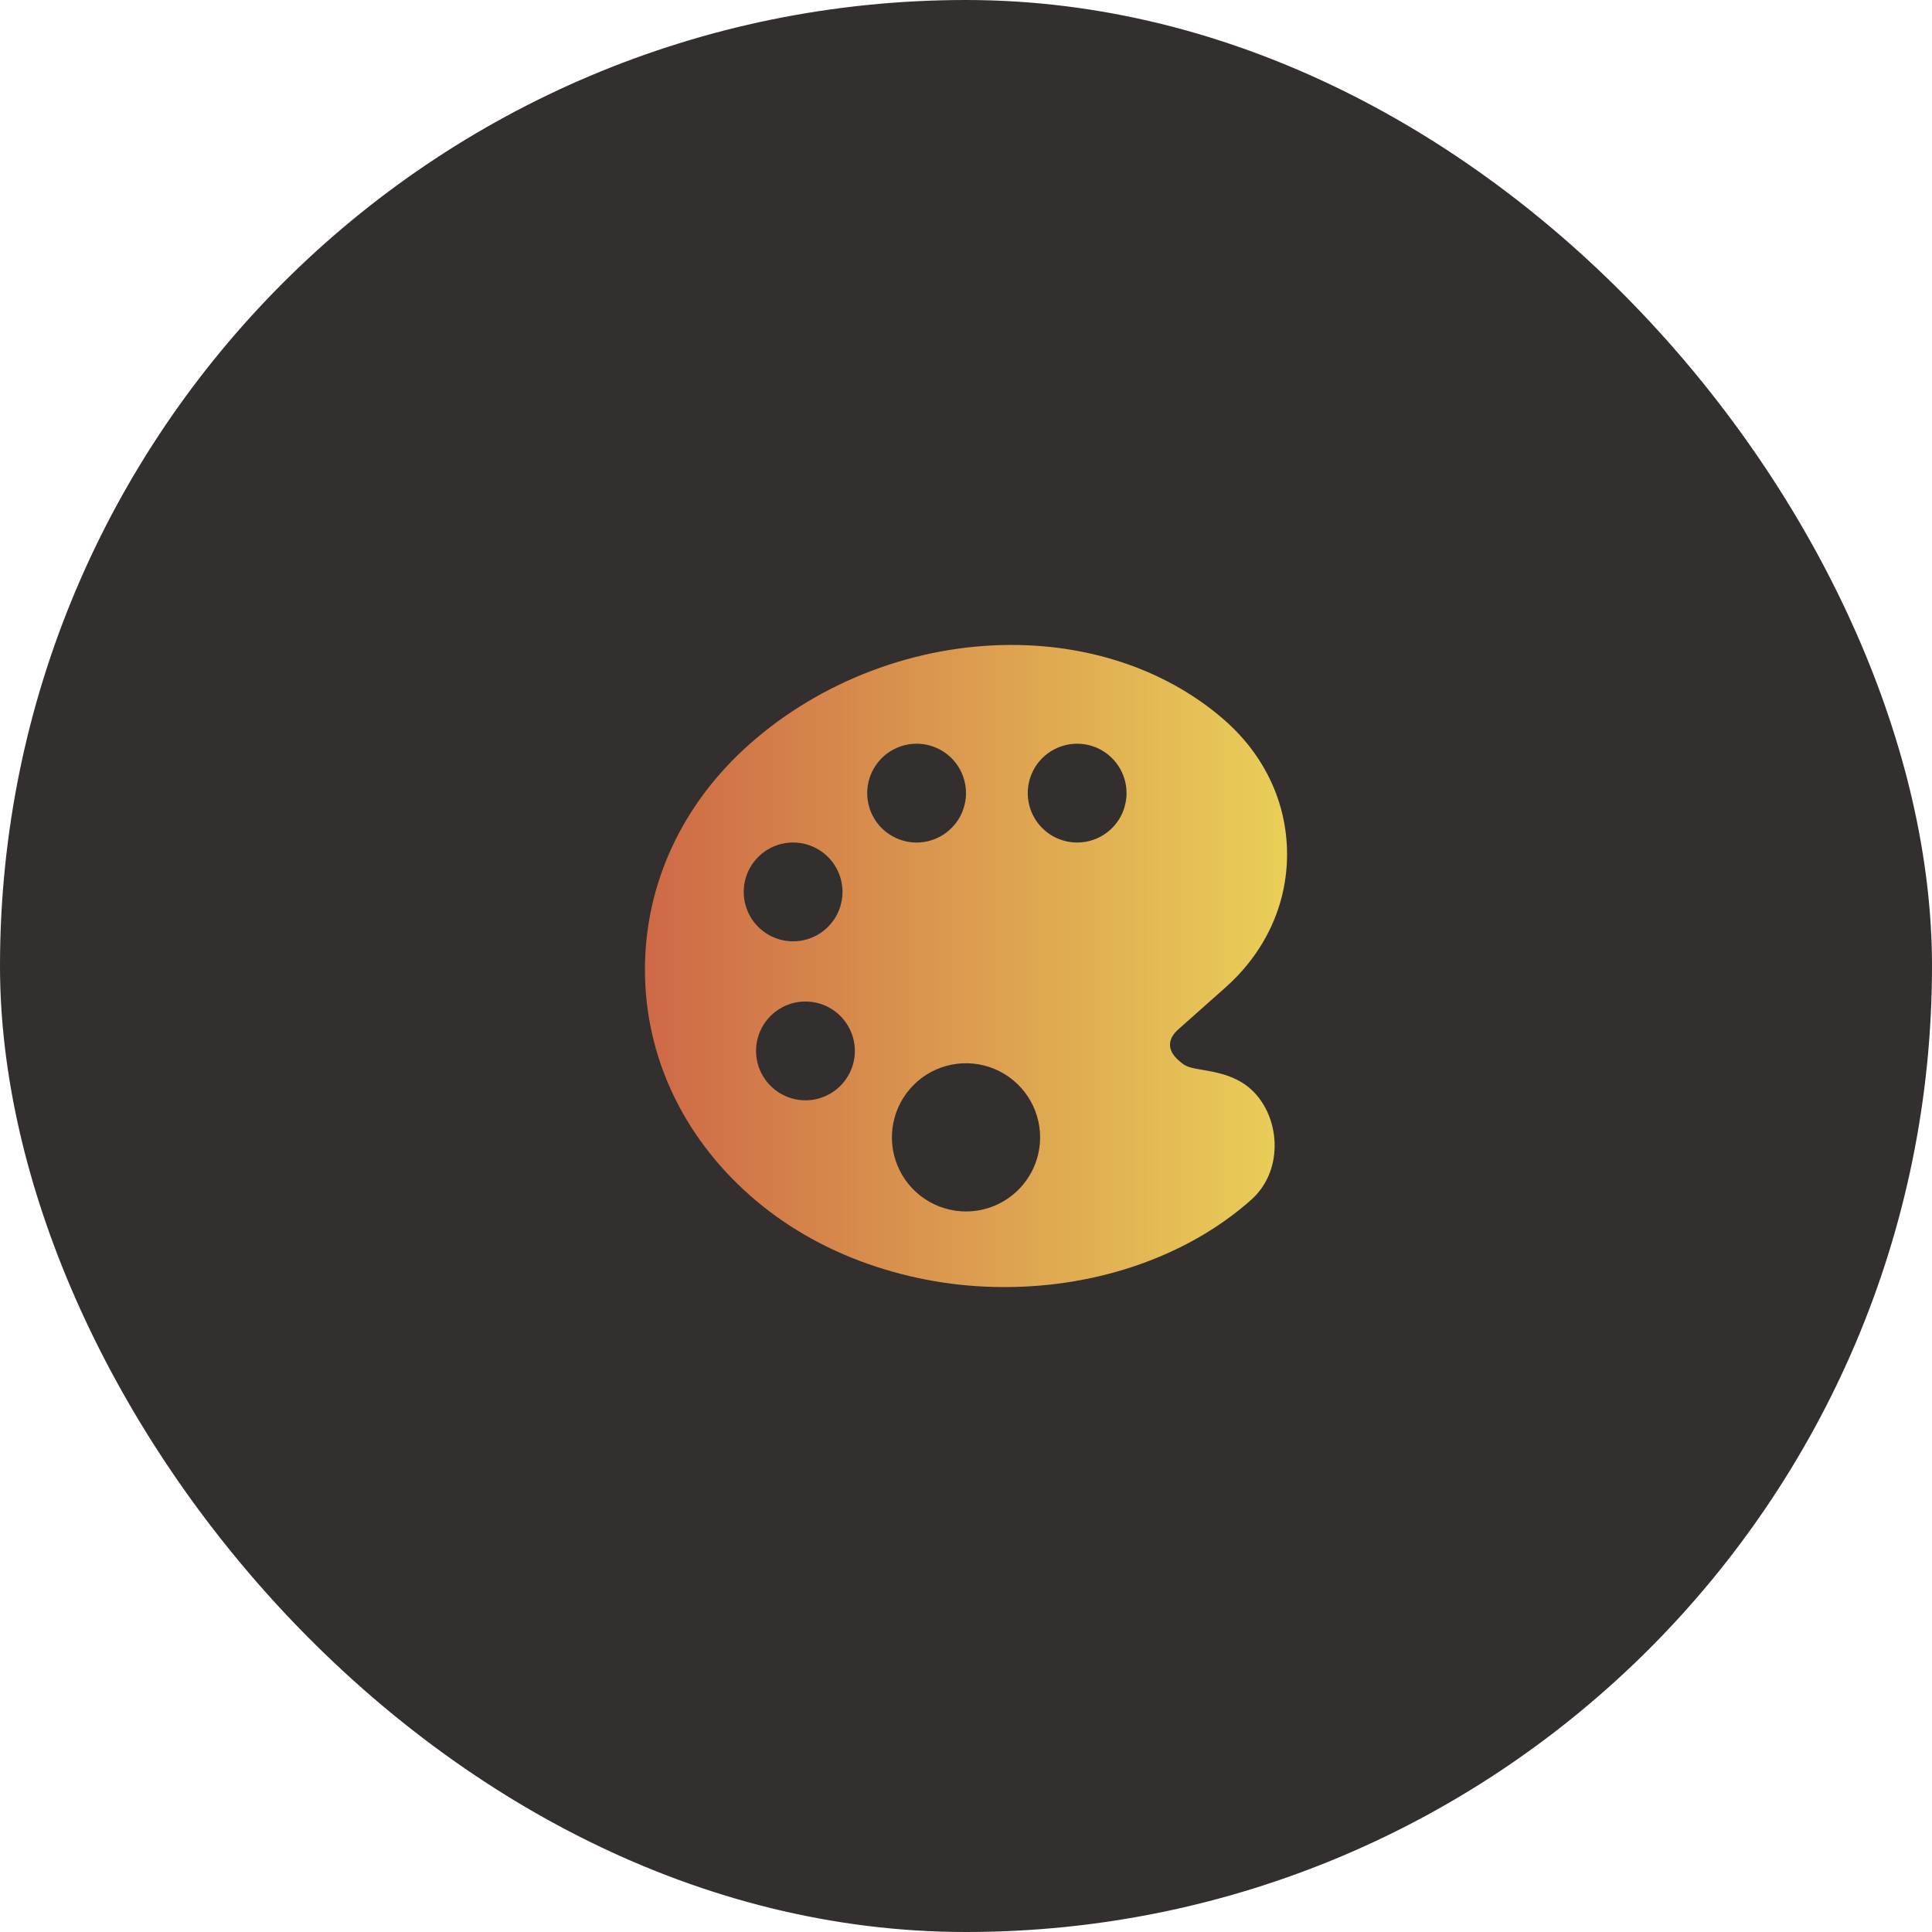
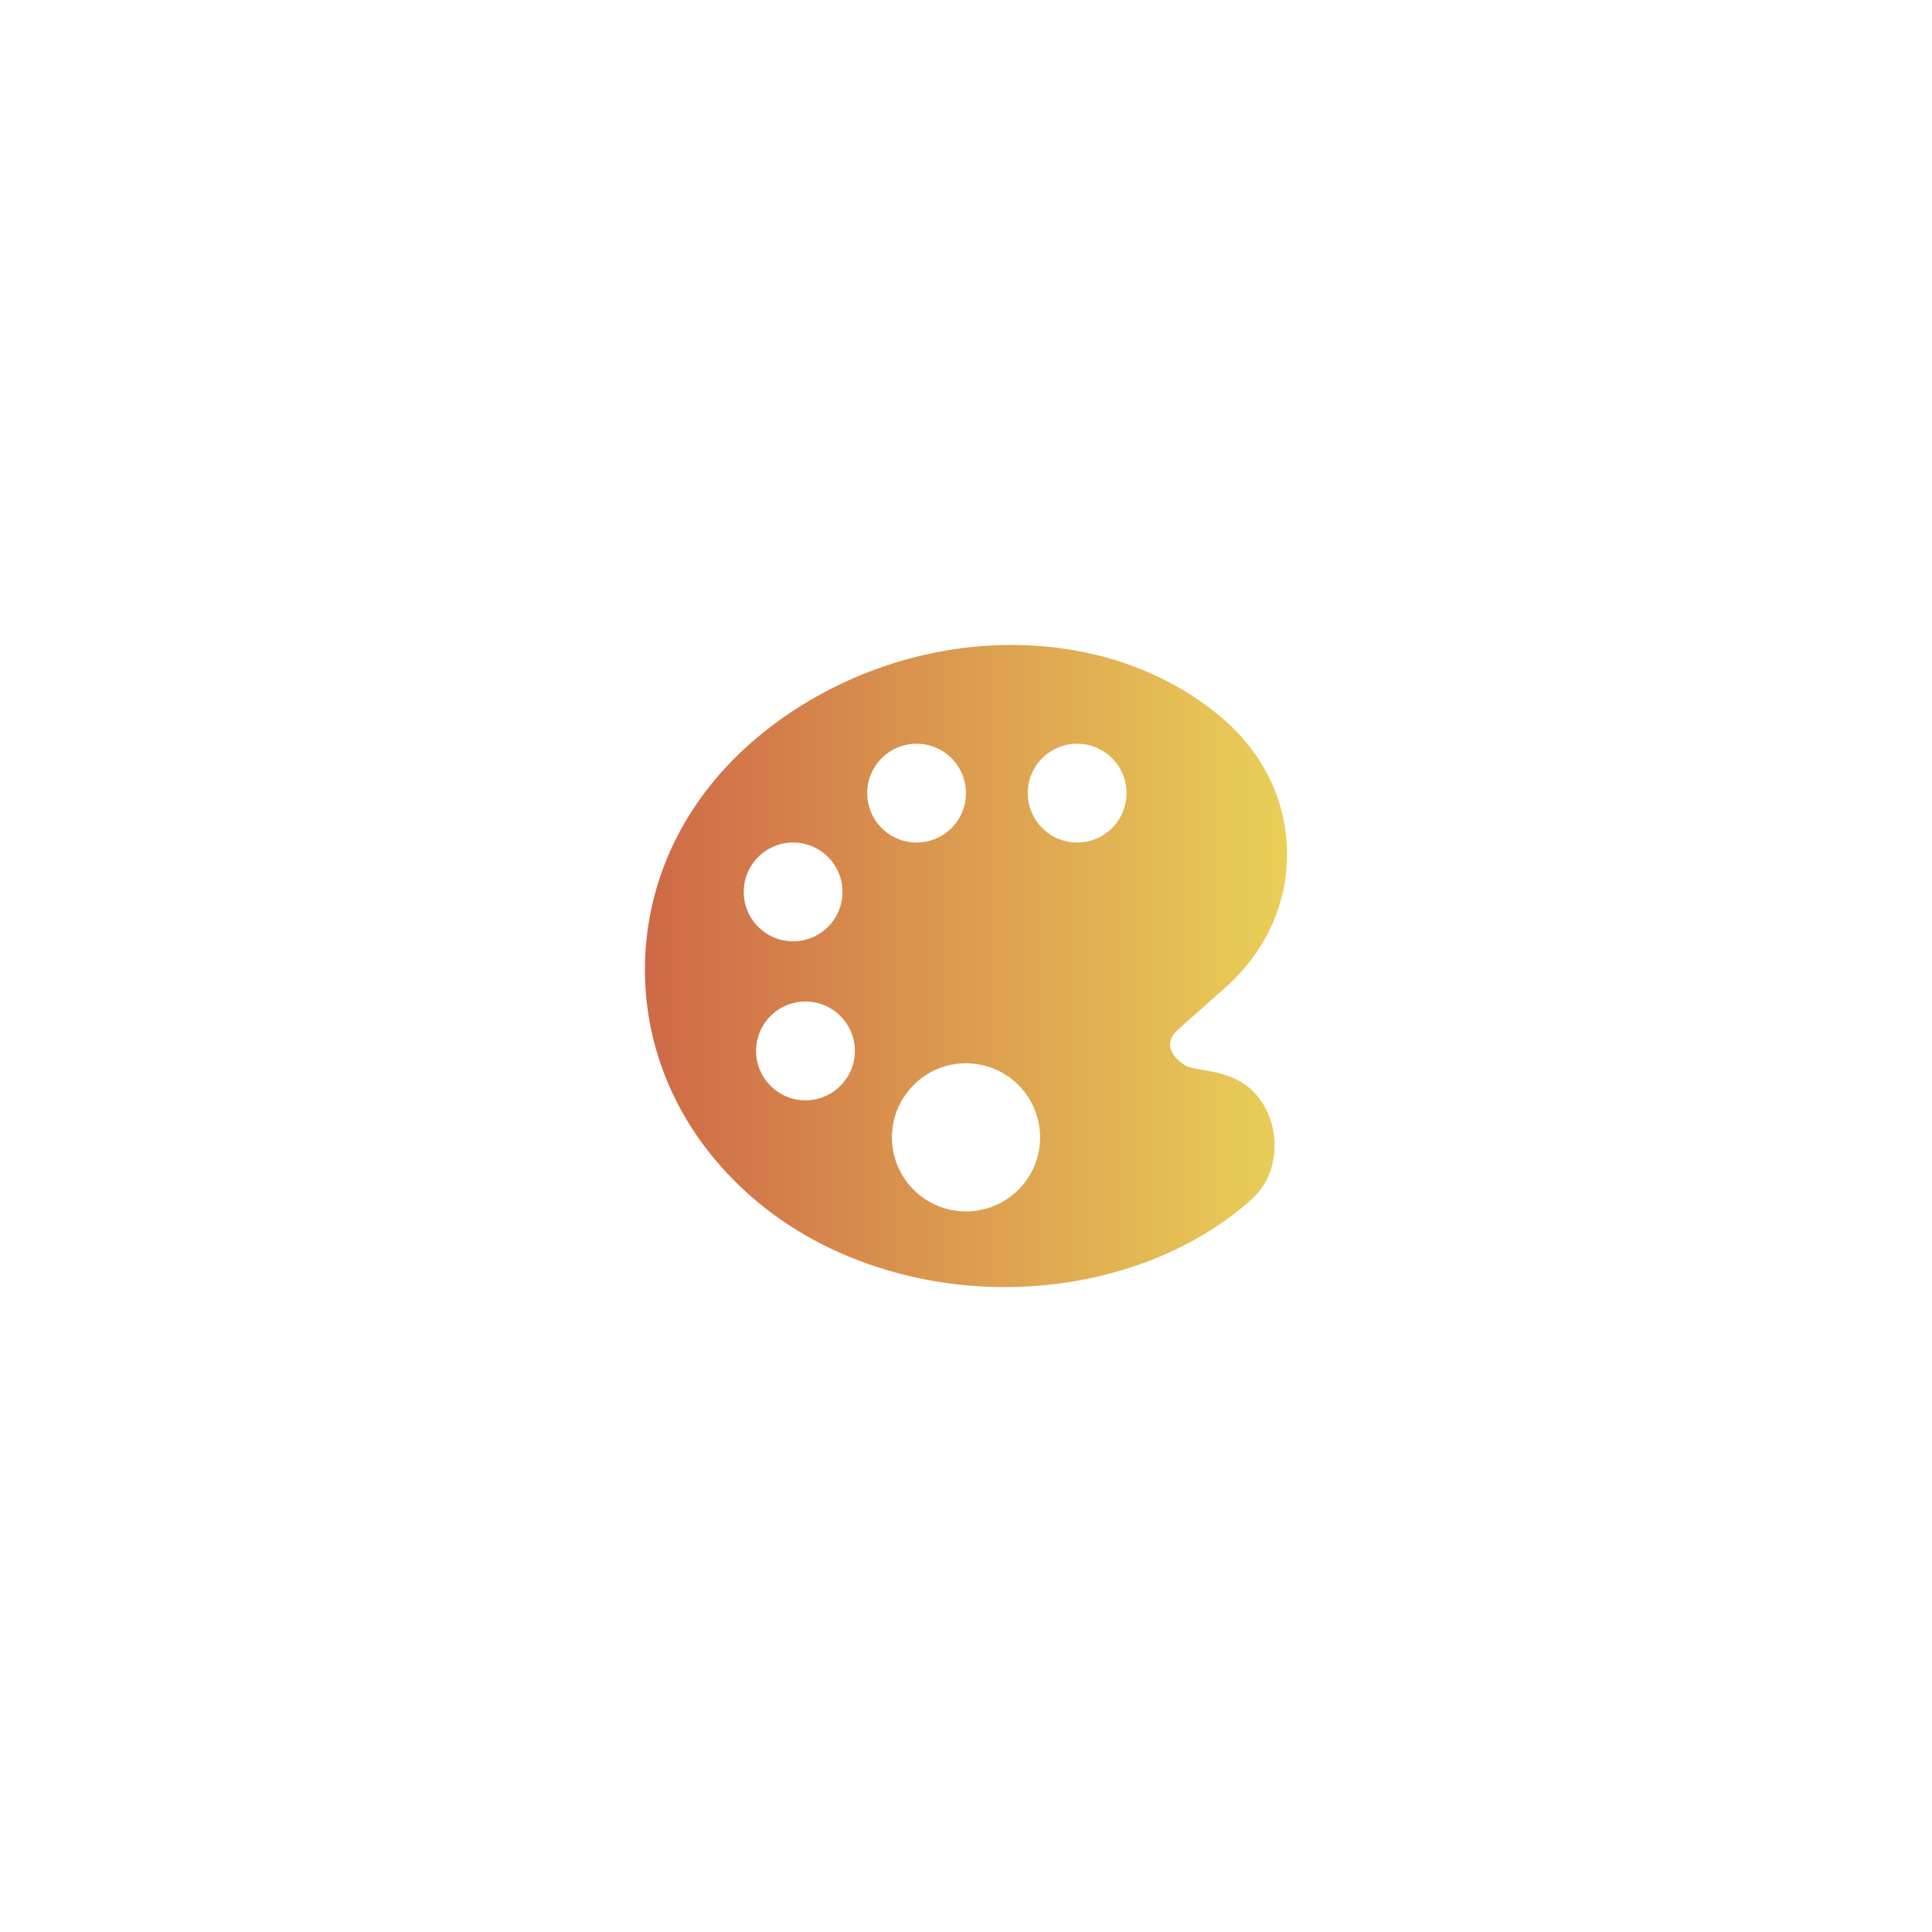
<svg xmlns="http://www.w3.org/2000/svg" width="44" height="44" viewBox="0 0 44 44" fill="none">
-   <rect width="44" height="44" rx="22" fill="#322F2E" />
  <path d="M28.504 24.82L28.502 24.818C28.153 24.495 27.701 24.419 27.371 24.363L27.347 24.359C27.029 24.307 26.979 24.271 26.834 24.142C26.748 24.066 26.646 23.944 26.646 23.793C26.646 23.642 26.748 23.52 26.834 23.444L27.898 22.499C28.81 21.693 29.312 20.612 29.312 19.455C29.312 18.297 28.811 17.216 27.898 16.41C26.637 15.3 24.91 14.688 23.034 14.688C20.865 14.688 18.695 15.509 17.078 16.941C15.536 18.304 14.688 20.13 14.688 22.083C14.688 24.035 15.537 25.861 17.078 27.224C17.843 27.9 18.748 28.425 19.768 28.785C20.75 29.13 21.782 29.308 22.822 29.312H22.886C25.03 29.312 27.073 28.589 28.489 27.33C28.831 27.029 29.022 26.597 29.029 26.115C29.036 25.616 28.84 25.132 28.504 24.82ZM16.938 20.312C16.938 20.09 17.003 19.872 17.127 19.688C17.251 19.503 17.426 19.358 17.632 19.273C17.837 19.188 18.064 19.166 18.282 19.209C18.5 19.253 18.701 19.36 18.858 19.517C19.015 19.674 19.122 19.875 19.166 20.093C19.209 20.311 19.187 20.537 19.102 20.743C19.017 20.949 18.872 21.124 18.688 21.248C18.503 21.372 18.285 21.438 18.062 21.438C17.764 21.438 17.478 21.319 17.267 21.108C17.056 20.897 16.938 20.611 16.938 20.312ZM18.344 25.059C18.121 25.059 17.904 24.993 17.719 24.869C17.534 24.745 17.39 24.57 17.304 24.364C17.219 24.159 17.197 23.932 17.24 23.714C17.284 23.496 17.391 23.295 17.548 23.138C17.706 22.981 17.906 22.874 18.124 22.83C18.343 22.787 18.569 22.809 18.774 22.894C18.98 22.979 19.155 23.123 19.279 23.309C19.403 23.494 19.469 23.711 19.469 23.934C19.469 24.232 19.35 24.518 19.139 24.729C18.928 24.94 18.642 25.059 18.344 25.059ZM19.75 18.062C19.75 17.84 19.816 17.622 19.94 17.438C20.063 17.253 20.239 17.108 20.445 17.023C20.65 16.938 20.876 16.916 21.095 16.959C21.313 17.003 21.513 17.11 21.671 17.267C21.828 17.424 21.935 17.625 21.978 17.843C22.022 18.061 22 18.288 21.914 18.493C21.829 18.699 21.685 18.874 21.5 18.998C21.315 19.122 21.098 19.188 20.875 19.188C20.577 19.188 20.291 19.069 20.079 18.858C19.869 18.647 19.75 18.361 19.75 18.062ZM22 27.59C21.666 27.59 21.34 27.491 21.062 27.305C20.785 27.12 20.569 26.857 20.441 26.548C20.313 26.24 20.28 25.901 20.345 25.573C20.41 25.246 20.571 24.945 20.807 24.709C21.043 24.473 21.343 24.312 21.671 24.247C21.998 24.182 22.337 24.216 22.646 24.343C22.954 24.471 23.218 24.687 23.403 24.965C23.588 25.242 23.688 25.569 23.688 25.902C23.688 26.35 23.51 26.779 23.193 27.096C22.877 27.412 22.448 27.59 22 27.59ZM24.531 19.188C24.309 19.188 24.091 19.122 23.906 18.998C23.721 18.874 23.577 18.699 23.492 18.493C23.407 18.288 23.384 18.061 23.428 17.843C23.471 17.625 23.578 17.424 23.736 17.267C23.893 17.11 24.093 17.003 24.312 16.959C24.53 16.916 24.756 16.938 24.962 17.023C25.167 17.108 25.343 17.253 25.467 17.438C25.59 17.622 25.656 17.84 25.656 18.062C25.656 18.361 25.538 18.647 25.327 18.858C25.116 19.069 24.83 19.188 24.531 19.188Z" fill="url(#paint0_linear_87_593)" />
  <defs>
    <linearGradient id="paint0_linear_87_593" x1="14.688" y1="22.406" x2="33.951" y2="22.406" gradientUnits="userSpaceOnUse">
      <stop stop-color="#CE6947" />
      <stop offset="1" stop-color="#F2EF5D" />
    </linearGradient>
  </defs>
</svg>